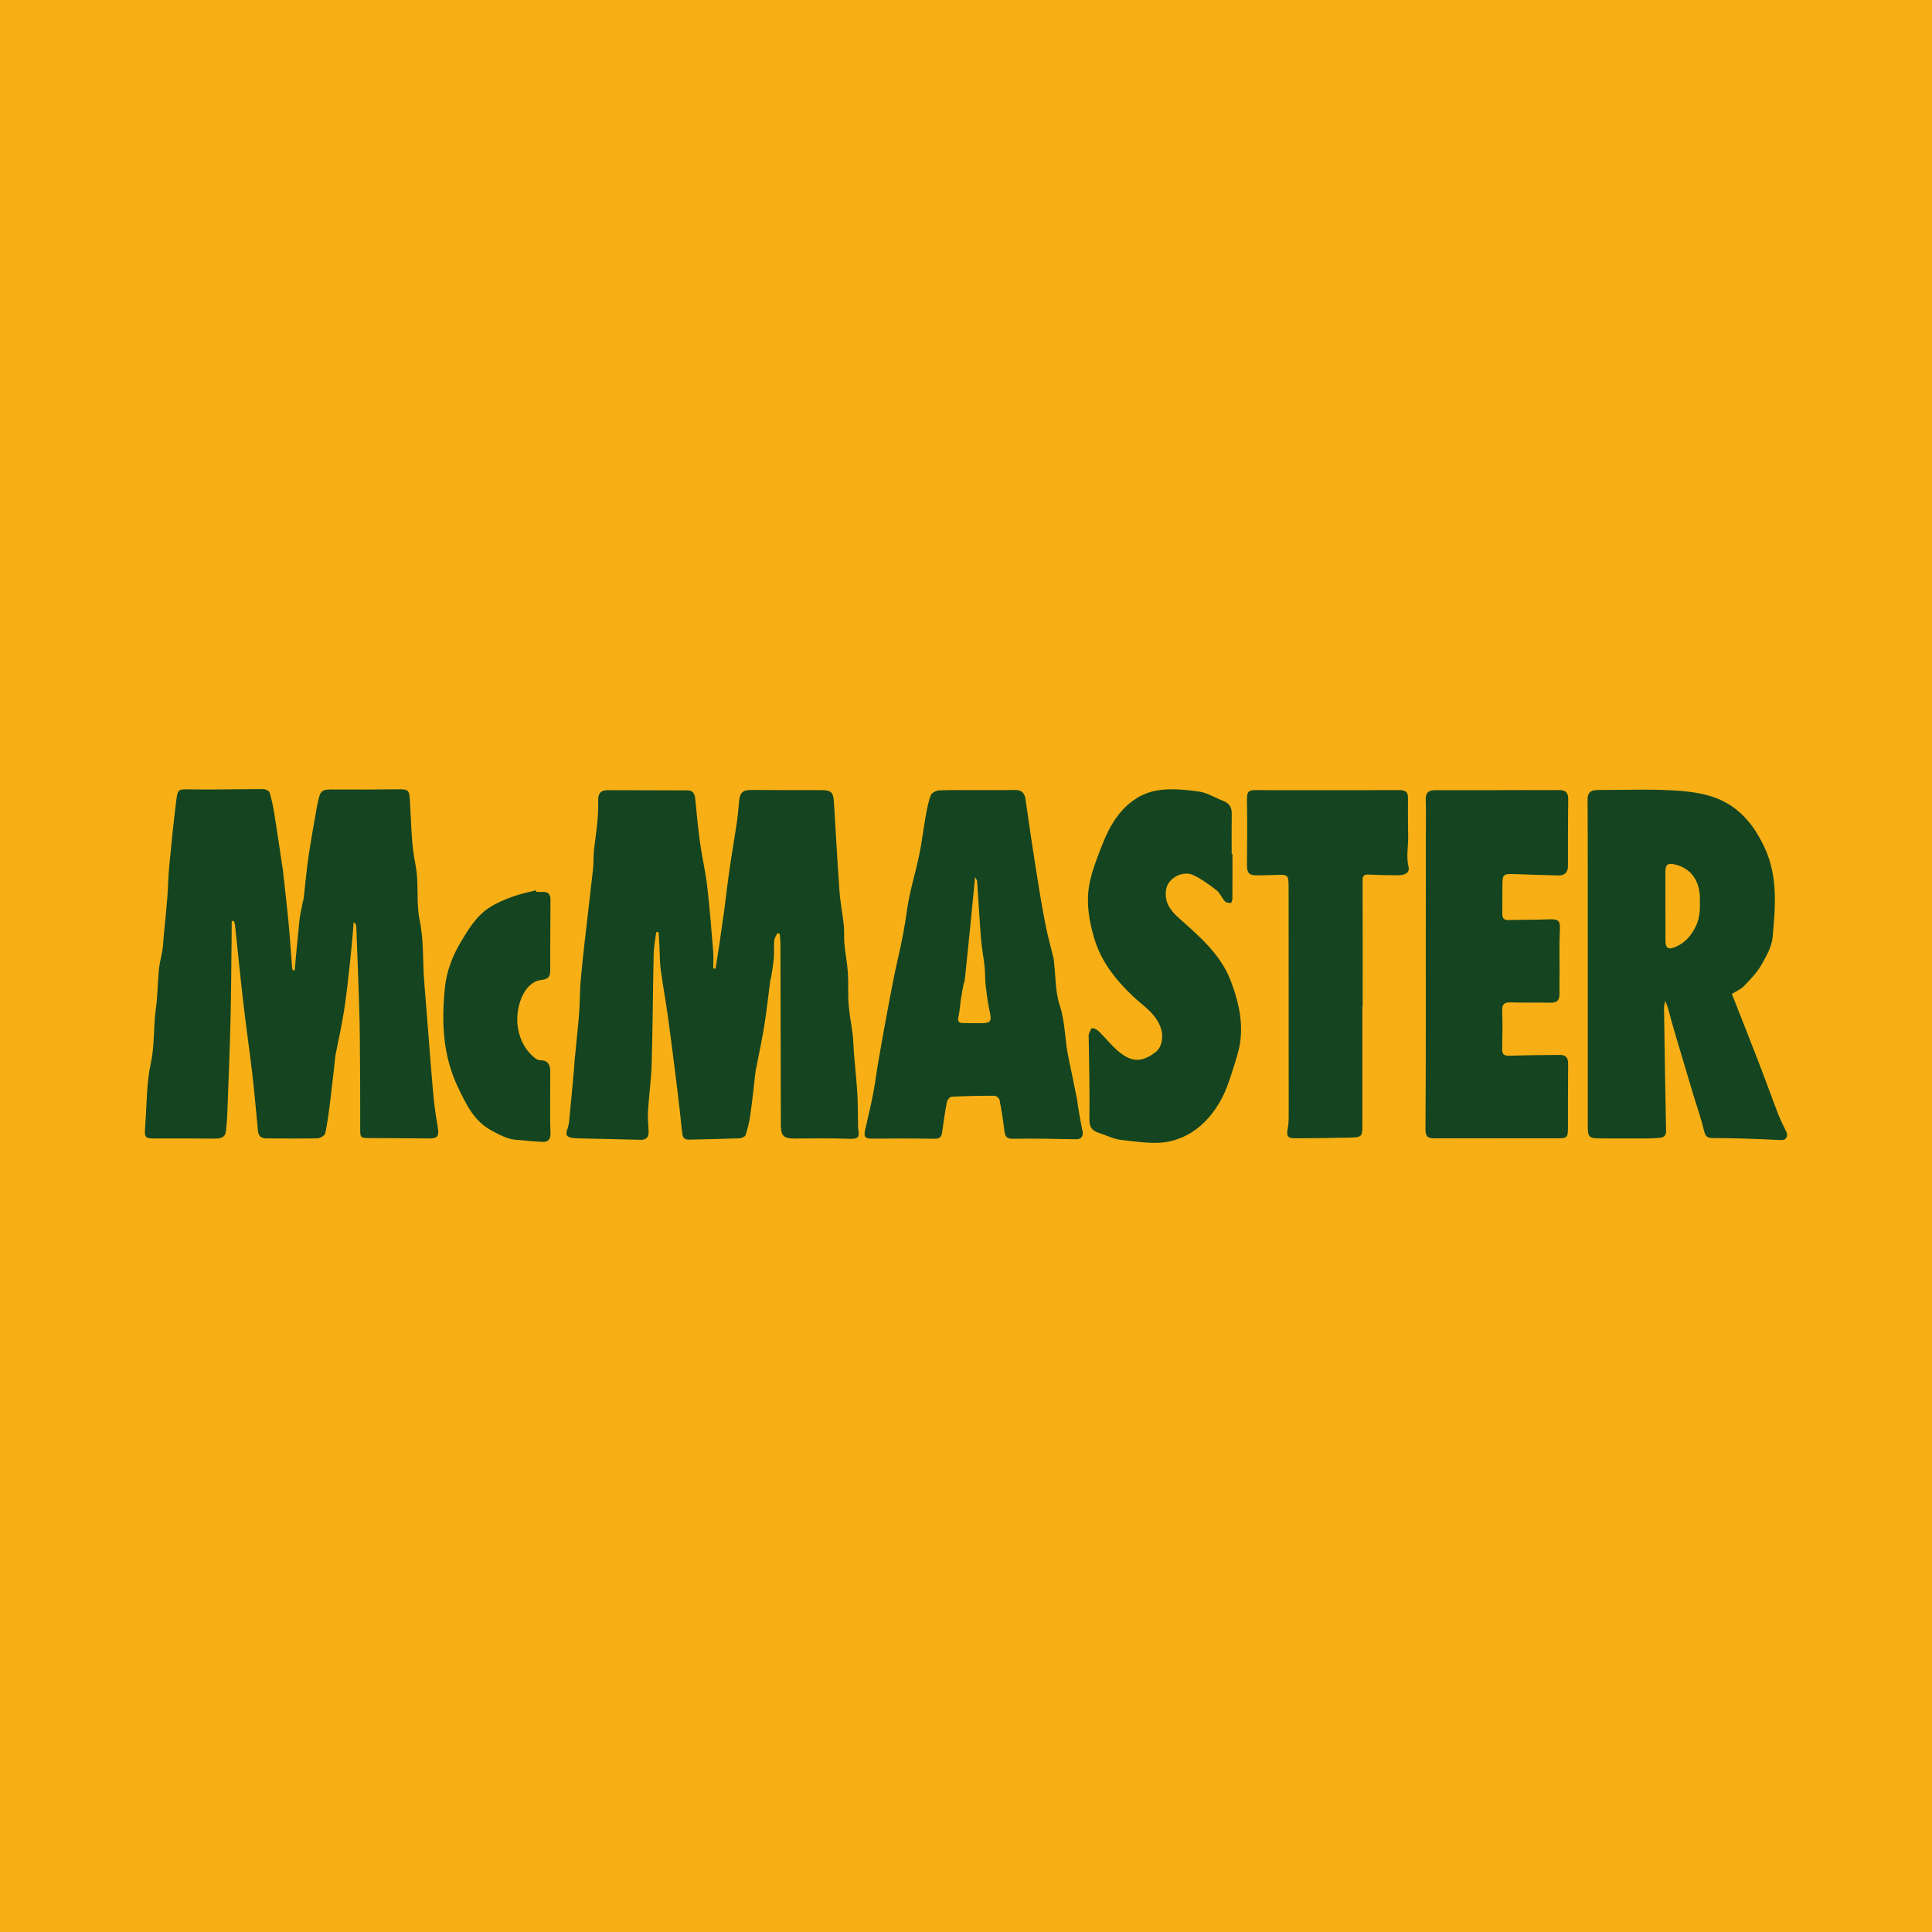
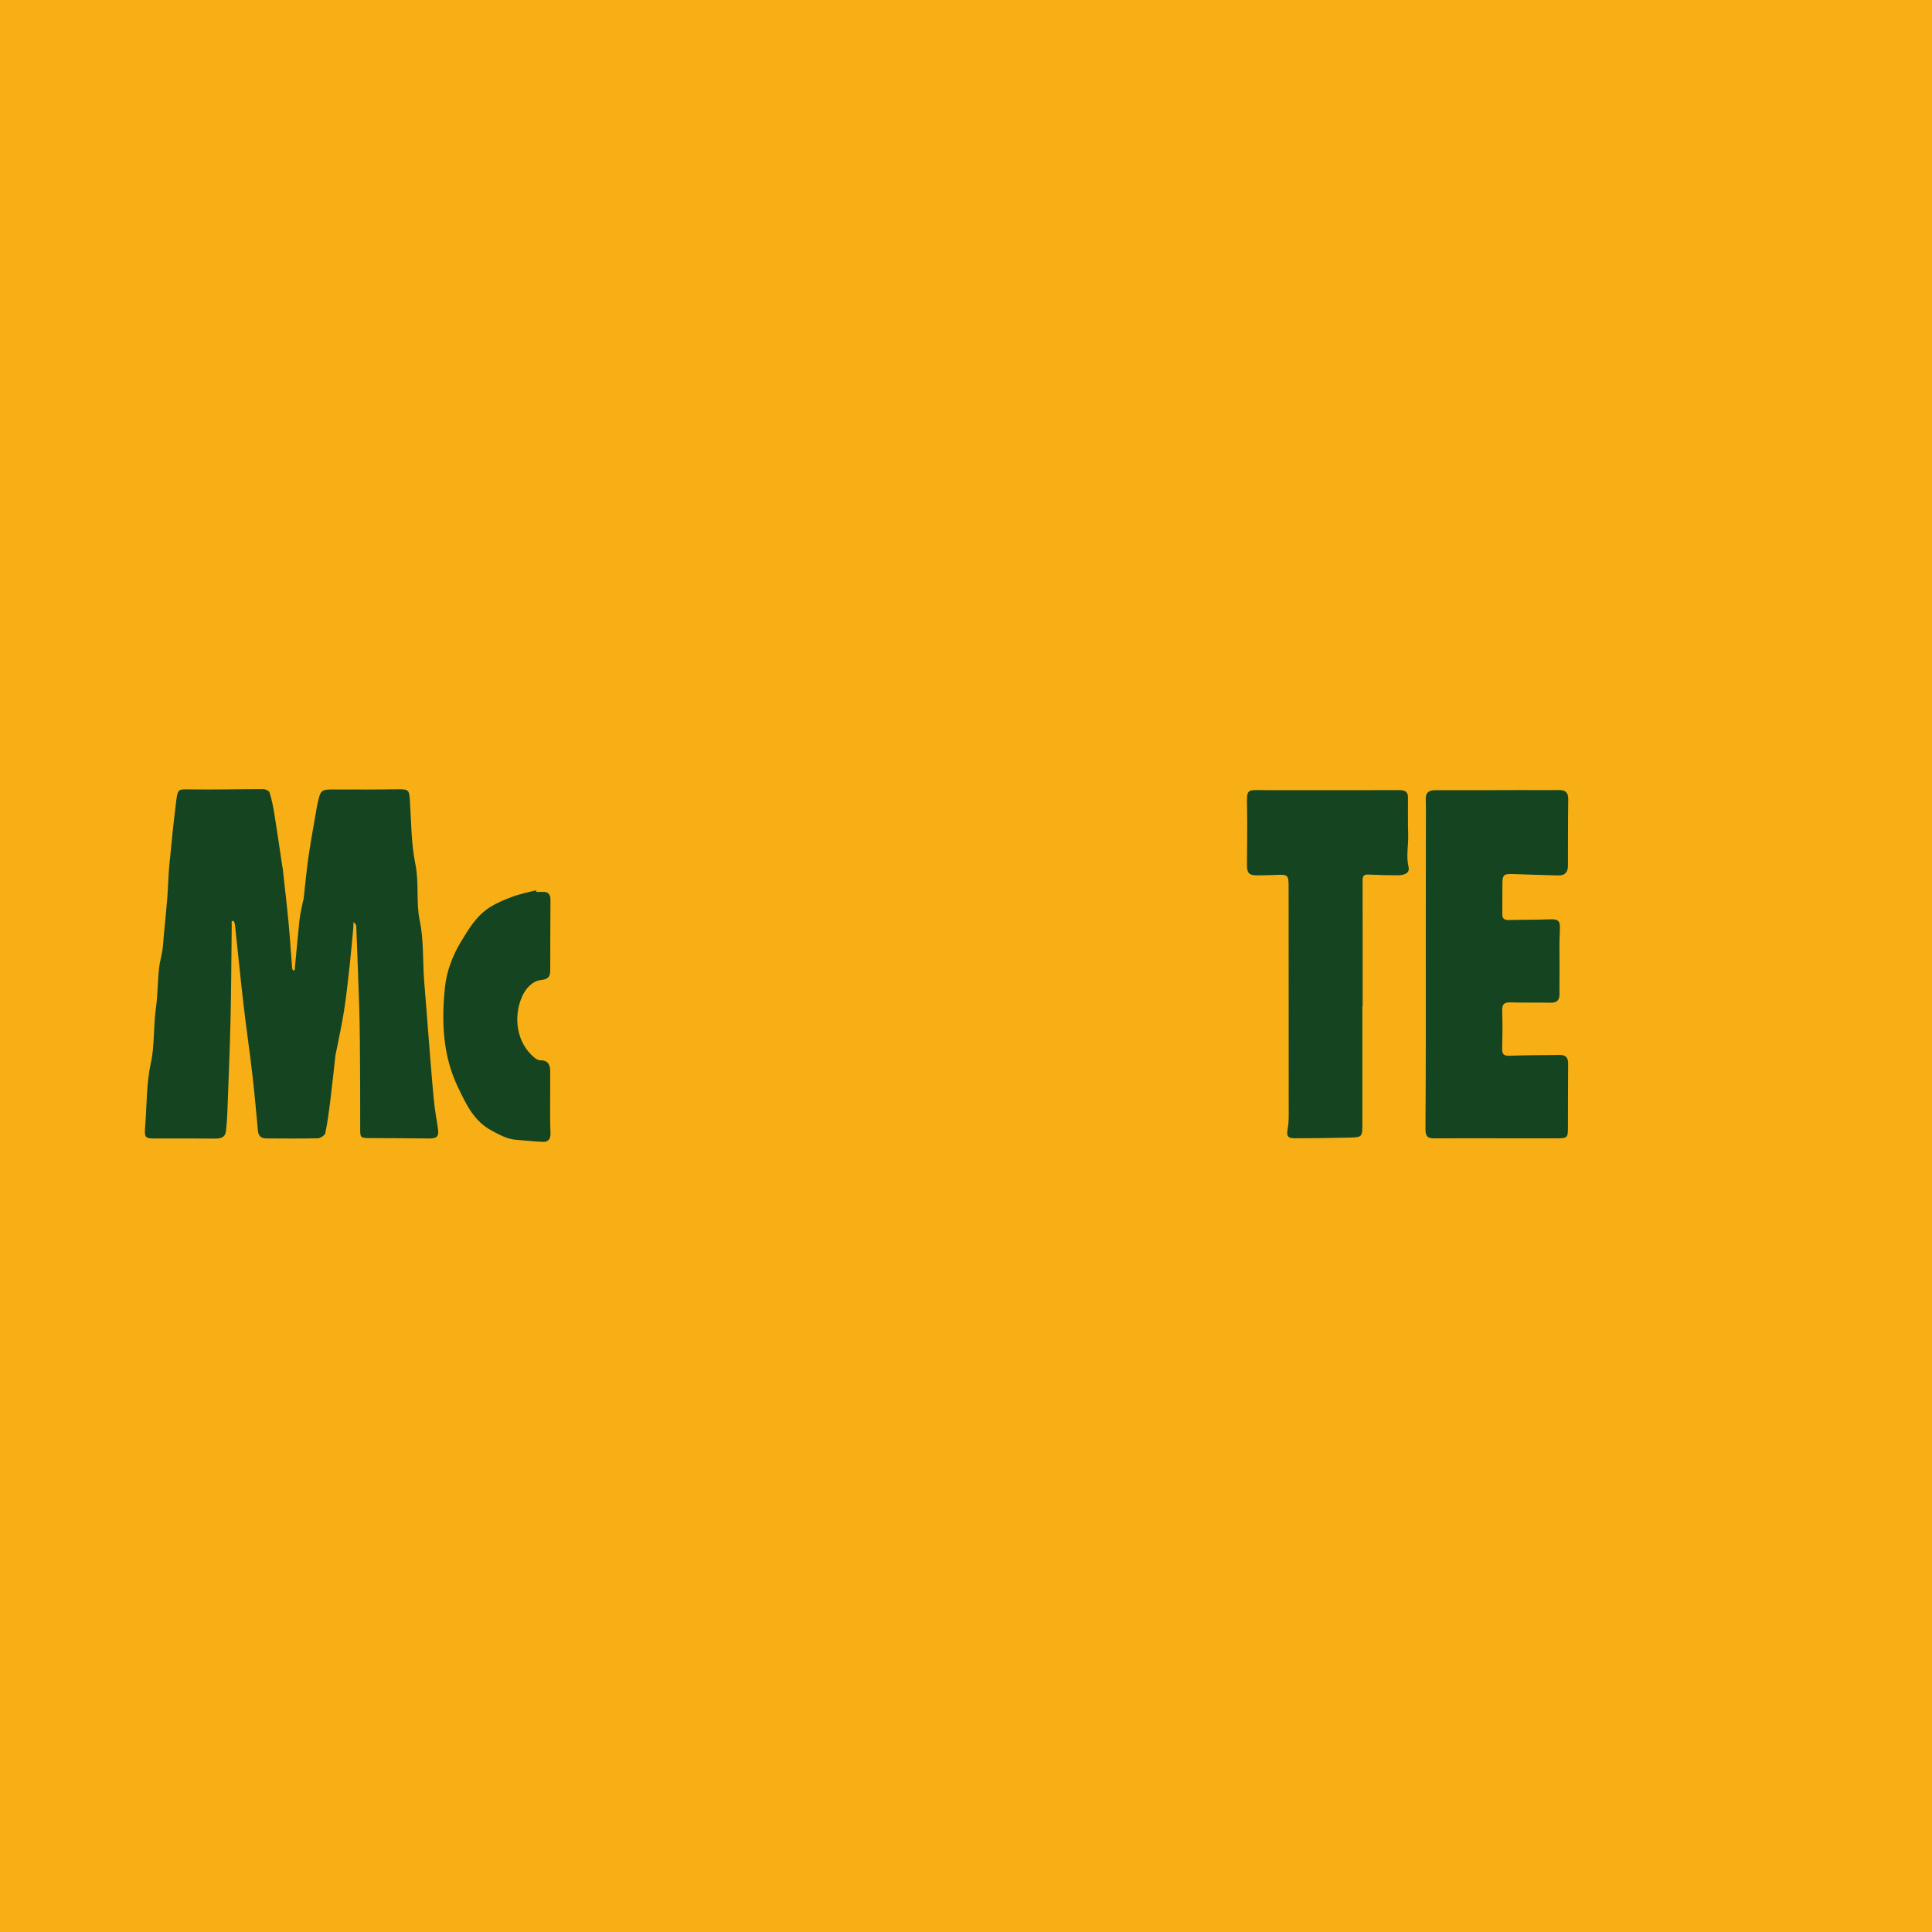
<svg xmlns="http://www.w3.org/2000/svg" version="1.1" id="Layer_1" x="0px" y="0px" width="200px" height="200px" viewBox="0 0 200 200" enable-background="new 0 0 200 200" xml:space="preserve">
  <rect fill="#F8AF16" width="200" height="200" />
  <g>
    <path fill="#144520" d="M23.984,95.355c0,0.301,0.003,0.601,0,0.902c-0.037,3.117-0.046,6.235-0.12,9.352   c-0.077,3.242-0.214,6.483-0.335,9.725c-0.022,0.591-0.073,1.182-0.142,1.77c-0.079,0.678-0.589,0.766-1.138,0.765   c-1.933-0.004-3.867-0.03-5.8-0.013c-1.517,0.014-1.523,0.037-1.405-1.498c0.161-2.096,0.114-4.239,0.563-6.273   c0.418-1.893,0.257-3.787,0.526-5.665c0.192-1.34,0.182-2.707,0.314-4.057c0.067-0.684,0.268-1.353,0.37-2.034   c0.08-0.531,0.1-1.071,0.15-1.606c0.119-1.271,0.254-2.541,0.354-3.813c0.085-1.078,0.095-2.162,0.198-3.238   c0.218-2.277,0.443-4.555,0.73-6.825c0.152-1.208,0.258-1.147,1.439-1.129c2.521,0.039,5.044-0.032,7.566-0.028   c0.226,0,0.598,0.175,0.651,0.346c0.217,0.701,0.369,1.428,0.486,2.155c0.297,1.843,0.562,3.691,0.84,5.537   c0.008,0.051,0.028,0.1,0.033,0.151c0.203,1.861,0.424,3.72,0.602,5.584c0.151,1.586,0.25,3.176,0.378,4.764   c0.007,0.088,0.072,0.171,0.111,0.261c0.078-0.044,0.151-0.063,0.153-0.088c0.164-1.706,0.306-3.414,0.488-5.118   c0.067-0.632,0.224-1.255,0.343-1.881c0.024-0.126,0.078-0.247,0.093-0.373c0.17-1.473,0.298-2.951,0.513-4.417   c0.255-1.743,0.583-3.474,0.88-5.211c0.004-0.025,0.012-0.05,0.017-0.075c0.354-1.633,0.354-1.61,2.035-1.597   c2.111,0.017,4.223,0.002,6.335-0.02c1.079-0.012,1.152,0.079,1.222,1.16c0.142,2.203,0.125,4.446,0.566,6.592   c0.402,1.957,0.051,3.935,0.447,5.82c0.446,2.127,0.292,4.249,0.47,6.368c0.182,2.172,0.339,4.346,0.514,6.519   c0.152,1.895,0.296,3.792,0.48,5.684c0.094,0.966,0.259,1.927,0.413,2.886c0.145,0.901-0.052,1.129-0.936,1.119   c-2.062-0.025-4.123-0.033-6.185-0.041c-0.896-0.004-0.919-0.076-0.915-0.958c0.011-3.066-0.014-6.132-0.037-9.198   c-0.009-1.211-0.033-2.422-0.073-3.633c-0.09-2.702-0.192-5.404-0.296-8.106c-0.006-0.158-0.069-0.315-0.284-0.458   c-0.012,0.235-0.016,0.471-0.037,0.705c-0.117,1.251-0.222,2.503-0.361,3.751c-0.176,1.575-0.34,3.152-0.585,4.717   c-0.231,1.477-0.561,2.94-0.848,4.408c-0.01,0.05-0.029,0.099-0.035,0.15c-0.176,1.55-0.337,3.101-0.53,4.649   c-0.144,1.16-0.289,2.324-0.528,3.466c-0.048,0.23-0.515,0.524-0.794,0.531c-1.777,0.044-3.555,0.013-5.333,0.012   c-0.54,0-0.799-0.286-0.852-0.798c-0.011-0.102-0.012-0.206-0.022-0.308c-0.182-1.855-0.338-3.713-0.555-5.563   c-0.285-2.441-0.642-4.873-0.925-7.314c-0.313-2.702-0.577-5.41-0.867-8.115c-0.015-0.141-0.078-0.276-0.119-0.414   C24.133,95.343,24.059,95.349,23.984,95.355z" />
-     <path fill="#144520" d="M80.474,96.605c-0.114,0.248-0.303,0.49-0.325,0.747c-0.052,0.587,0.011,1.184-0.037,1.772   c-0.057,0.683-0.181,1.361-0.282,2.041c-0.015,0.1-0.074,0.195-0.087,0.295c-0.203,1.548-0.365,3.102-0.612,4.643   c-0.244,1.521-0.573,3.029-0.866,4.543c-0.015,0.076-0.039,0.15-0.048,0.226c-0.176,1.499-0.327,3.002-0.536,4.496   c-0.101,0.724-0.271,1.446-0.498,2.14c-0.057,0.173-0.451,0.324-0.695,0.333c-1.723,0.066-3.447,0.09-5.17,0.134   c-0.508,0.013-0.656-0.282-0.703-0.725c-0.155-1.471-0.314-2.941-0.495-4.408c-0.307-2.484-0.615-4.968-0.956-7.447   c-0.232-1.689-0.544-3.366-0.772-5.055c-0.103-0.762-0.084-1.541-0.123-2.312c-0.026-0.508-0.056-1.015-0.085-1.522   c-0.084-0.008-0.169-0.015-0.253-0.023c-0.091,0.759-0.246,1.516-0.263,2.276c-0.084,3.786-0.098,7.573-0.206,11.358   c-0.046,1.637-0.282,3.268-0.383,4.905c-0.043,0.69,0.038,1.388,0.066,2.082c0.023,0.559-0.2,0.902-0.799,0.889   c-2.212-0.048-4.425-0.101-6.637-0.156c-0.179-0.004-0.361-0.019-0.536-0.055c-0.498-0.104-0.669-0.302-0.449-0.868   c0.207-0.534,0.217-1.15,0.276-1.734c0.148-1.454,0.276-2.909,0.409-4.365c0.033-0.359,0.045-0.72,0.08-1.079   c0.14-1.451,0.291-2.9,0.425-4.351c0.05-0.538,0.067-1.078,0.093-1.618c0.034-0.717,0.035-1.437,0.097-2.152   c0.116-1.328,0.254-2.654,0.404-3.979c0.29-2.575,0.603-5.147,0.887-7.723c0.065-0.587,0.024-1.185,0.083-1.773   c0.101-1.013,0.266-2.02,0.359-3.033c0.068-0.742,0.097-1.491,0.084-2.236c-0.013-0.7,0.245-1.074,0.977-1.072   c2.758,0.01,5.516,0.013,8.274,0.02c0.561,0.002,0.745,0.353,0.796,0.849c0.157,1.527,0.289,3.057,0.5,4.576   c0.207,1.49,0.561,2.961,0.736,4.454c0.262,2.239,0.435,4.489,0.621,6.737c0.05,0.602,0.008,1.211,0.008,1.818   c0.082,0.008,0.164,0.016,0.246,0.023c0.134-0.865,0.274-1.728,0.401-2.594c0.145-0.983,0.278-1.969,0.417-2.953   c0.007-0.051,0.026-0.1,0.033-0.151c0.192-1.497,0.362-2.996,0.578-4.49c0.245-1.7,0.542-3.392,0.793-5.091   c0.101-0.687,0.135-1.383,0.211-2.074c0.103-0.94,0.415-1.159,1.358-1.148c2.371,0.026,4.743,0.014,7.114,0.016   c1.048,0.001,1.278,0.201,1.343,1.235c0.192,3.077,0.354,6.157,0.576,9.232c0.085,1.176,0.322,2.341,0.445,3.516   c0.067,0.637,0.005,1.287,0.065,1.925c0.094,0.996,0.291,1.983,0.357,2.979c0.073,1.101-0.003,2.212,0.08,3.311   c0.079,1.045,0.296,2.079,0.421,3.122c0.071,0.586,0.07,1.181,0.118,1.771c0.117,1.428,0.267,2.853,0.358,4.282   c0.064,1.001,0.053,2.007,0.076,3.011c0.006,0.257-0.016,0.52,0.029,0.77c0.148,0.83-0.079,0.972-0.945,0.942   c-1.853-0.064-3.709-0.032-5.564-0.026c-1.274,0.004-1.509-0.245-1.511-1.541c-0.007-6.209-0.023-12.418-0.041-18.626   c-0.001-0.344-0.05-0.688-0.077-1.032C80.632,96.641,80.553,96.623,80.474,96.605z" />
-     <path fill="#144520" d="M179.285,102.895c0.987,2.514,1.941,4.914,2.87,7.323c0.661,1.714,1.277,3.445,1.939,5.158   c0.238,0.616,0.554,1.203,0.834,1.803c0.206,0.442-0.053,0.864-0.501,0.843c-1.332-0.062-2.664-0.123-3.997-0.163   c-1.056-0.032-2.112-0.043-3.168-0.047c-0.517-0.002-0.73-0.191-0.859-0.743c-0.295-1.26-0.733-2.486-1.107-3.727   c-0.405-1.344-0.805-2.689-1.204-4.034c-0.371-1.249-0.753-2.496-1.103-3.751c-0.175-0.629-0.29-1.275-0.607-1.938   c-0.042,0.241-0.124,0.482-0.121,0.723c0.059,4.249,0.119,8.498,0.21,12.747c0.012,0.573-0.344,0.666-0.715,0.703   c-0.664,0.066-1.336,0.063-2.005,0.065c-1.417,0.005-2.834-0.002-4.251-0.011c-0.985-0.006-1.136-0.192-1.136-1.186   c0.004-8.861,0.001-17.722-0.002-26.583c-0.001-2.443,0-4.885-0.018-7.328c-0.005-0.608,0.254-0.917,0.853-0.954   c0.129-0.008,0.257-0.019,0.386-0.019c2.549,0.004,5.103-0.097,7.644,0.047c2.324,0.132,4.66,0.474,6.568,2.021   c1.29,1.046,2.171,2.384,2.879,3.906c1.397,3.006,1.106,6.139,0.829,9.251c-0.09,1.01-0.669,2.022-1.197,2.933   c-0.461,0.793-1.132,1.477-1.776,2.146C180.206,102.416,179.737,102.608,179.285,102.895z M172.399,94.622c0.002,0,0.005,0,0.007,0   c0,0.926-0.006,1.853,0.002,2.779c0.007,0.73,0.287,0.928,0.961,0.656c1.024-0.413,1.688-1.157,2.178-2.161   c0.48-0.983,0.439-1.968,0.421-2.997c-0.029-1.666-0.882-3.042-2.611-3.414c-0.709-0.153-0.952,0.009-0.955,0.744   C172.393,91.693,172.399,93.158,172.399,94.622z" />
-     <path fill="#144520" d="M101.195,81.787c1.289,0,2.578,0.02,3.867-0.008c0.714-0.015,1.009,0.318,1.105,0.993   c0.34,2.41,0.695,4.818,1.074,7.223c0.299,1.895,0.611,3.788,0.975,5.671c0.23,1.192,0.567,2.363,0.85,3.545   c0.036,0.149,0.031,0.307,0.049,0.46c0.177,1.475,0.13,3.025,0.588,4.407c0.583,1.759,0.519,3.571,0.892,5.332   c0.311,1.468,0.607,2.94,0.904,4.411c0.046,0.226,0.05,0.461,0.09,0.688c0.154,0.873,0.293,1.75,0.482,2.616   c0.103,0.471-0.162,0.822-0.637,0.814c-2.187-0.038-4.374-0.094-6.56-0.055c-0.688,0.012-0.829-0.252-0.899-0.826   c-0.129-1.066-0.297-2.129-0.5-3.184c-0.034-0.179-0.327-0.438-0.501-0.439c-1.489-0.005-2.978,0.023-4.465,0.097   c-0.177,0.009-0.446,0.331-0.487,0.543c-0.202,1.054-0.349,2.119-0.5,3.183c-0.066,0.465-0.274,0.632-0.773,0.625   c-2.19-0.034-4.38-0.029-6.571-0.012c-0.561,0.004-0.767-0.217-0.651-0.748c0.284-1.293,0.603-2.579,0.855-3.878   c0.225-1.16,0.366-2.336,0.568-3.501c0.323-1.862,0.654-3.723,1.006-5.58c0.311-1.644,0.615-3.29,0.995-4.919   c0.387-1.658,0.705-3.317,0.937-5.009c0.266-1.939,0.875-3.829,1.274-5.753c0.27-1.302,0.419-2.628,0.655-3.938   c0.135-0.754,0.271-1.52,0.54-2.23c0.095-0.25,0.579-0.483,0.895-0.496c1.312-0.055,2.628-0.023,3.943-0.023   C101.195,81.793,101.195,81.79,101.195,81.787z M100.943,90.785c-0.182,1.863-0.341,3.511-0.506,5.157   c-0.182,1.828-0.368,3.656-0.559,5.484c-0.016,0.151-0.095,0.294-0.124,0.445c-0.097,0.499-0.197,0.999-0.272,1.501   c-0.095,0.63-0.124,1.273-0.264,1.892c-0.103,0.457,0.02,0.64,0.462,0.645c0.67,0.008,1.34,0.016,2.009,0.009   c0.865-0.009,0.977-0.239,0.784-1.102c-0.206-0.917-0.325-1.857-0.436-2.792c-0.075-0.637-0.04-1.287-0.108-1.926   c-0.102-0.965-0.293-1.922-0.371-2.889c-0.16-1.994-0.269-3.992-0.404-5.989C101.15,91.151,101.092,91.086,100.943,90.785z" />
    <path fill="#144520" d="M154.849,117.837c-2.114,0-4.228-0.01-6.341,0.006c-0.698,0.005-0.951-0.172-0.945-0.982   c0.051-6.7,0.031-13.4,0.033-20.099c0.002-3.683,0.007-7.367,0.009-11.05c0.001-0.978,0.019-1.956-0.013-2.933   c-0.025-0.748,0.315-0.986,1.029-0.982c2.991,0.016,5.981-0.005,8.972-0.009c1.261-0.002,2.523,0.018,3.784-0.001   c0.681-0.01,0.976,0.251,0.966,0.961c-0.033,2.294-0.024,4.588-0.03,6.882c-0.002,0.661-0.316,1.014-0.992,0.996   c-1.539-0.042-3.078-0.083-4.617-0.141c-1.056-0.039-1.17,0.05-1.176,1.083c-0.006,1.005,0.002,2.01-0.009,3.015   c-0.005,0.435,0.133,0.671,0.622,0.659c1.416-0.036,2.834-0.018,4.25-0.074c0.983-0.039,1.14,0.171,1.086,1.154   c-0.077,1.414-0.027,2.835-0.032,4.252c-0.003,0.772-0.021,1.545-0.007,2.316c0.012,0.651-0.262,0.927-0.93,0.911   c-1.366-0.032-2.733,0.014-4.098-0.032c-0.657-0.022-0.93,0.147-0.904,0.856c0.048,1.313,0.029,2.63-0.001,3.944   c-0.013,0.586,0.201,0.742,0.778,0.721c1.725-0.063,3.452-0.062,5.179-0.084c0.606-0.008,0.878,0.273,0.872,0.902   c-0.023,2.191-0.013,4.383-0.021,6.574c-0.004,1.117-0.044,1.155-1.198,1.157c-2.088,0.004-4.176,0.001-6.264,0.001   C154.849,117.839,154.849,117.838,154.849,117.837z" />
-     <path fill="#144520" d="M127.583,88.407c0,1.545,0.005,3.091-0.007,4.636c-0.001,0.155-0.111,0.442-0.162,0.44   c-0.21-0.007-0.486-0.04-0.611-0.178c-0.323-0.355-0.508-0.861-0.875-1.145c-0.764-0.592-1.562-1.18-2.432-1.585   c-0.984-0.458-2.538,0.248-2.766,1.442c-0.247,1.292,0.373,2.183,1.284,2.999c2.103,1.884,4.303,3.725,5.363,6.449   c0.762,1.959,1.27,4.022,1.041,6.146c-0.118,1.088-0.494,2.156-0.827,3.21c-0.306,0.966-0.622,1.948-1.09,2.841   c-1.179,2.245-2.98,3.963-5.443,4.499c-1.571,0.342-3.309,0.018-4.958-0.149c-0.807-0.082-1.581-0.49-2.371-0.745   c-0.691-0.223-0.97-0.595-0.957-1.411c0.046-2.806-0.036-5.615-0.069-8.423c-0.001-0.129-0.031-0.272,0.014-0.383   c0.092-0.225,0.218-0.603,0.345-0.609c0.228-0.011,0.514,0.159,0.694,0.335c0.709,0.693,1.326,1.492,2.088,2.114   c1.355,1.107,2.383,1.072,3.764,0.04c0.683-0.51,0.839-1.598,0.588-2.414c-0.487-1.583-1.848-2.365-2.926-3.391   c-1.792-1.706-3.285-3.59-3.999-5.994c-0.523-1.761-0.831-3.571-0.533-5.397c0.175-1.072,0.542-2.126,0.926-3.148   c0.427-1.137,0.865-2.295,1.492-3.327c1.046-1.721,2.563-3.056,4.557-3.42c1.406-0.256,2.924-0.095,4.363,0.096   c0.885,0.118,1.715,0.647,2.572,0.984c0.6,0.236,0.872,0.654,0.861,1.311c-0.023,1.392-0.007,2.784-0.007,4.176   C127.529,88.407,127.556,88.407,127.583,88.407z" />
    <path fill="#144520" d="M141.033,104.166c0,4.044-0.001,8.089,0,12.133c0,1.409,0.003,1.432-1.421,1.467   c-1.853,0.046-3.707,0.061-5.561,0.069c-0.759,0.003-0.894-0.236-0.748-0.999c0.086-0.452,0.103-0.922,0.103-1.384   c0.001-7.91-0.006-15.821-0.011-23.731c-0.001-1.125-0.103-1.207-1.256-1.149c-0.669,0.034-1.339,0.037-2.008,0.043   c-0.817,0.007-1.046-0.22-1.046-1.063c0-1.932,0.05-3.865,0.012-5.796c-0.043-2.196-0.113-1.964,1.921-1.961   c4.612,0.008,9.224-0.001,13.836-0.002c0.482,0,0.893,0.103,0.898,0.702c0.01,1.324-0.018,2.649,0.022,3.971   c0.033,1.088-0.229,2.162,0.038,3.271c0.165,0.688-0.507,0.868-1.076,0.871c-1.004,0.005-2.008-0.023-3.011-0.071   c-0.435-0.02-0.673,0.043-0.671,0.566c0.015,4.354,0.008,8.708,0.008,13.062C141.052,104.166,141.042,104.166,141.033,104.166z" />
    <path fill="#144520" d="M55.532,92.331c0.206,0,0.412,0.008,0.618-0.002c0.581-0.027,0.842,0.226,0.836,0.826   c-0.021,2.368-0.023,4.736-0.024,7.104c0,0.661-0.013,1.095-0.954,1.193c-0.911,0.095-1.612,0.89-1.989,1.772   c-0.906,2.117-0.511,4.713,1.24,6.21c0.183,0.157,0.439,0.328,0.659,0.325c0.803-0.011,1.038,0.456,1.041,1.13   c0.007,1.494-0.011,2.989-0.01,4.483c0,0.642,0.011,1.285,0.039,1.927c0.025,0.564-0.205,0.932-0.784,0.908   c-0.94-0.038-1.877-0.143-2.816-0.22c-0.914-0.075-1.678-0.518-2.471-0.936c-1.859-0.979-2.661-2.741-3.507-4.495   c-1.594-3.308-1.713-6.844-1.347-10.366c0.168-1.614,0.766-3.228,1.654-4.704c0.817-1.358,1.625-2.692,2.973-3.556   c0.738-0.473,1.575-0.815,2.402-1.119c0.772-0.283,1.591-0.438,2.389-0.649C55.498,92.218,55.515,92.274,55.532,92.331z" />
  </g>
</svg>